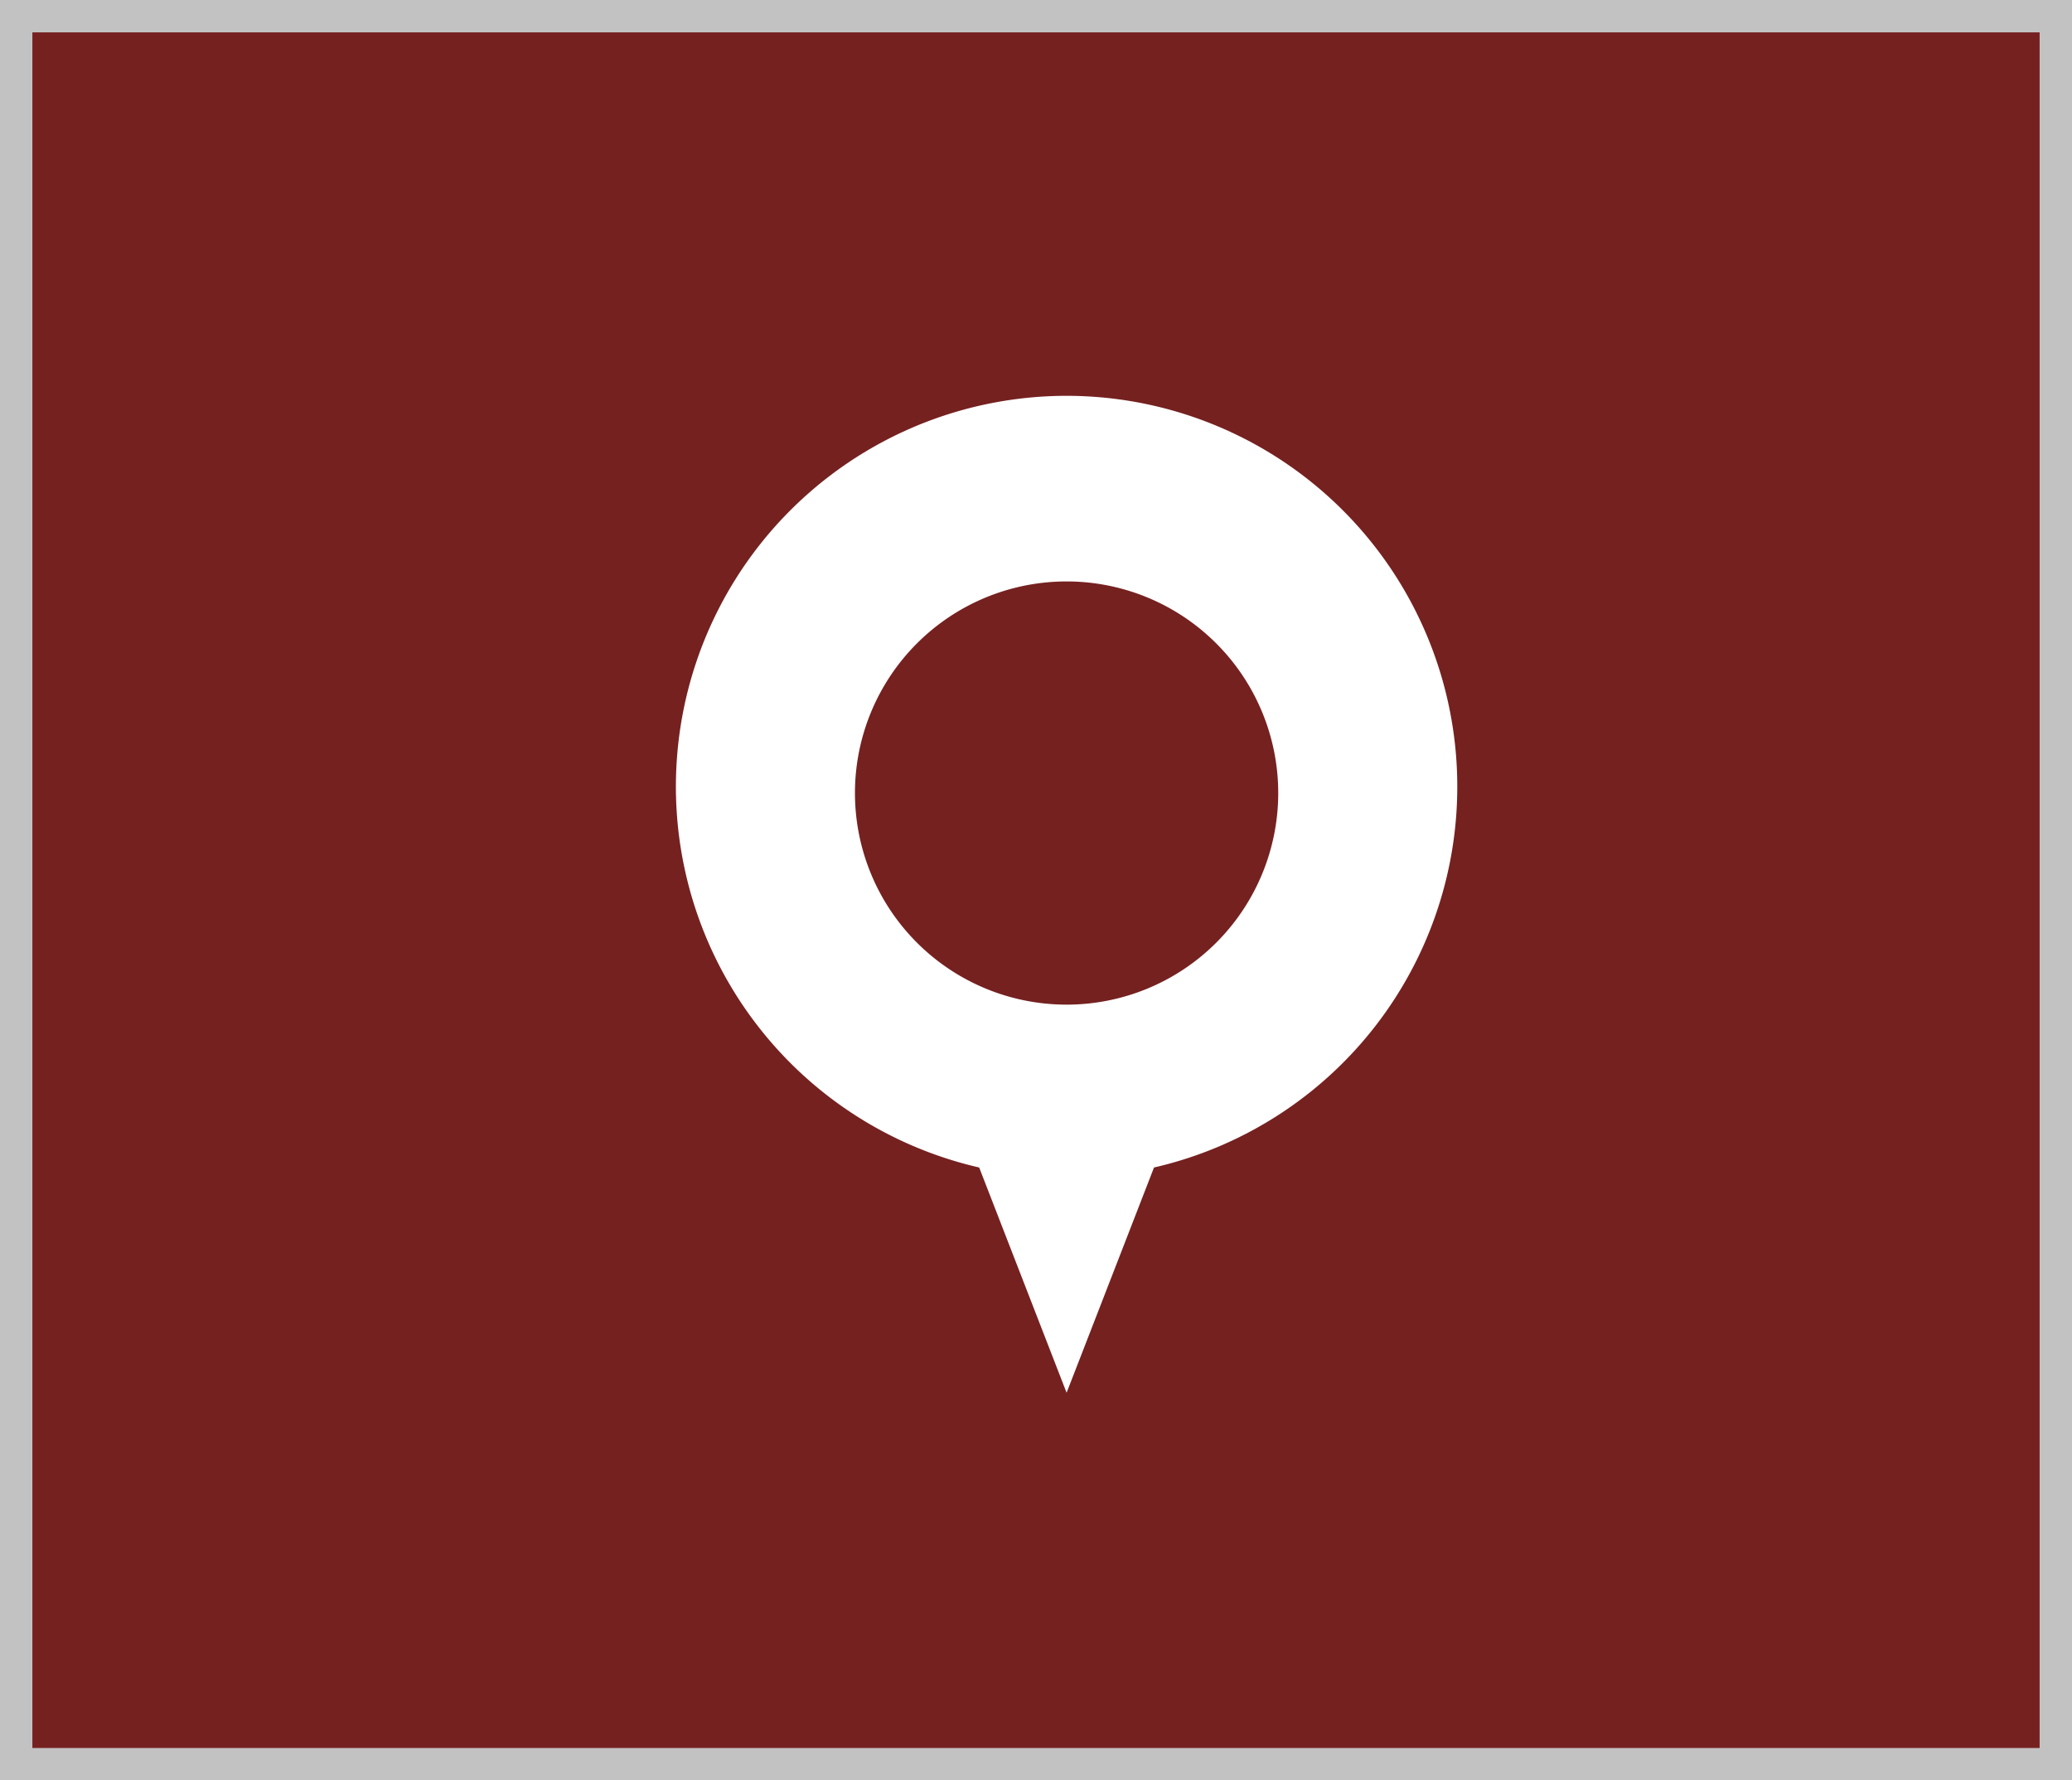
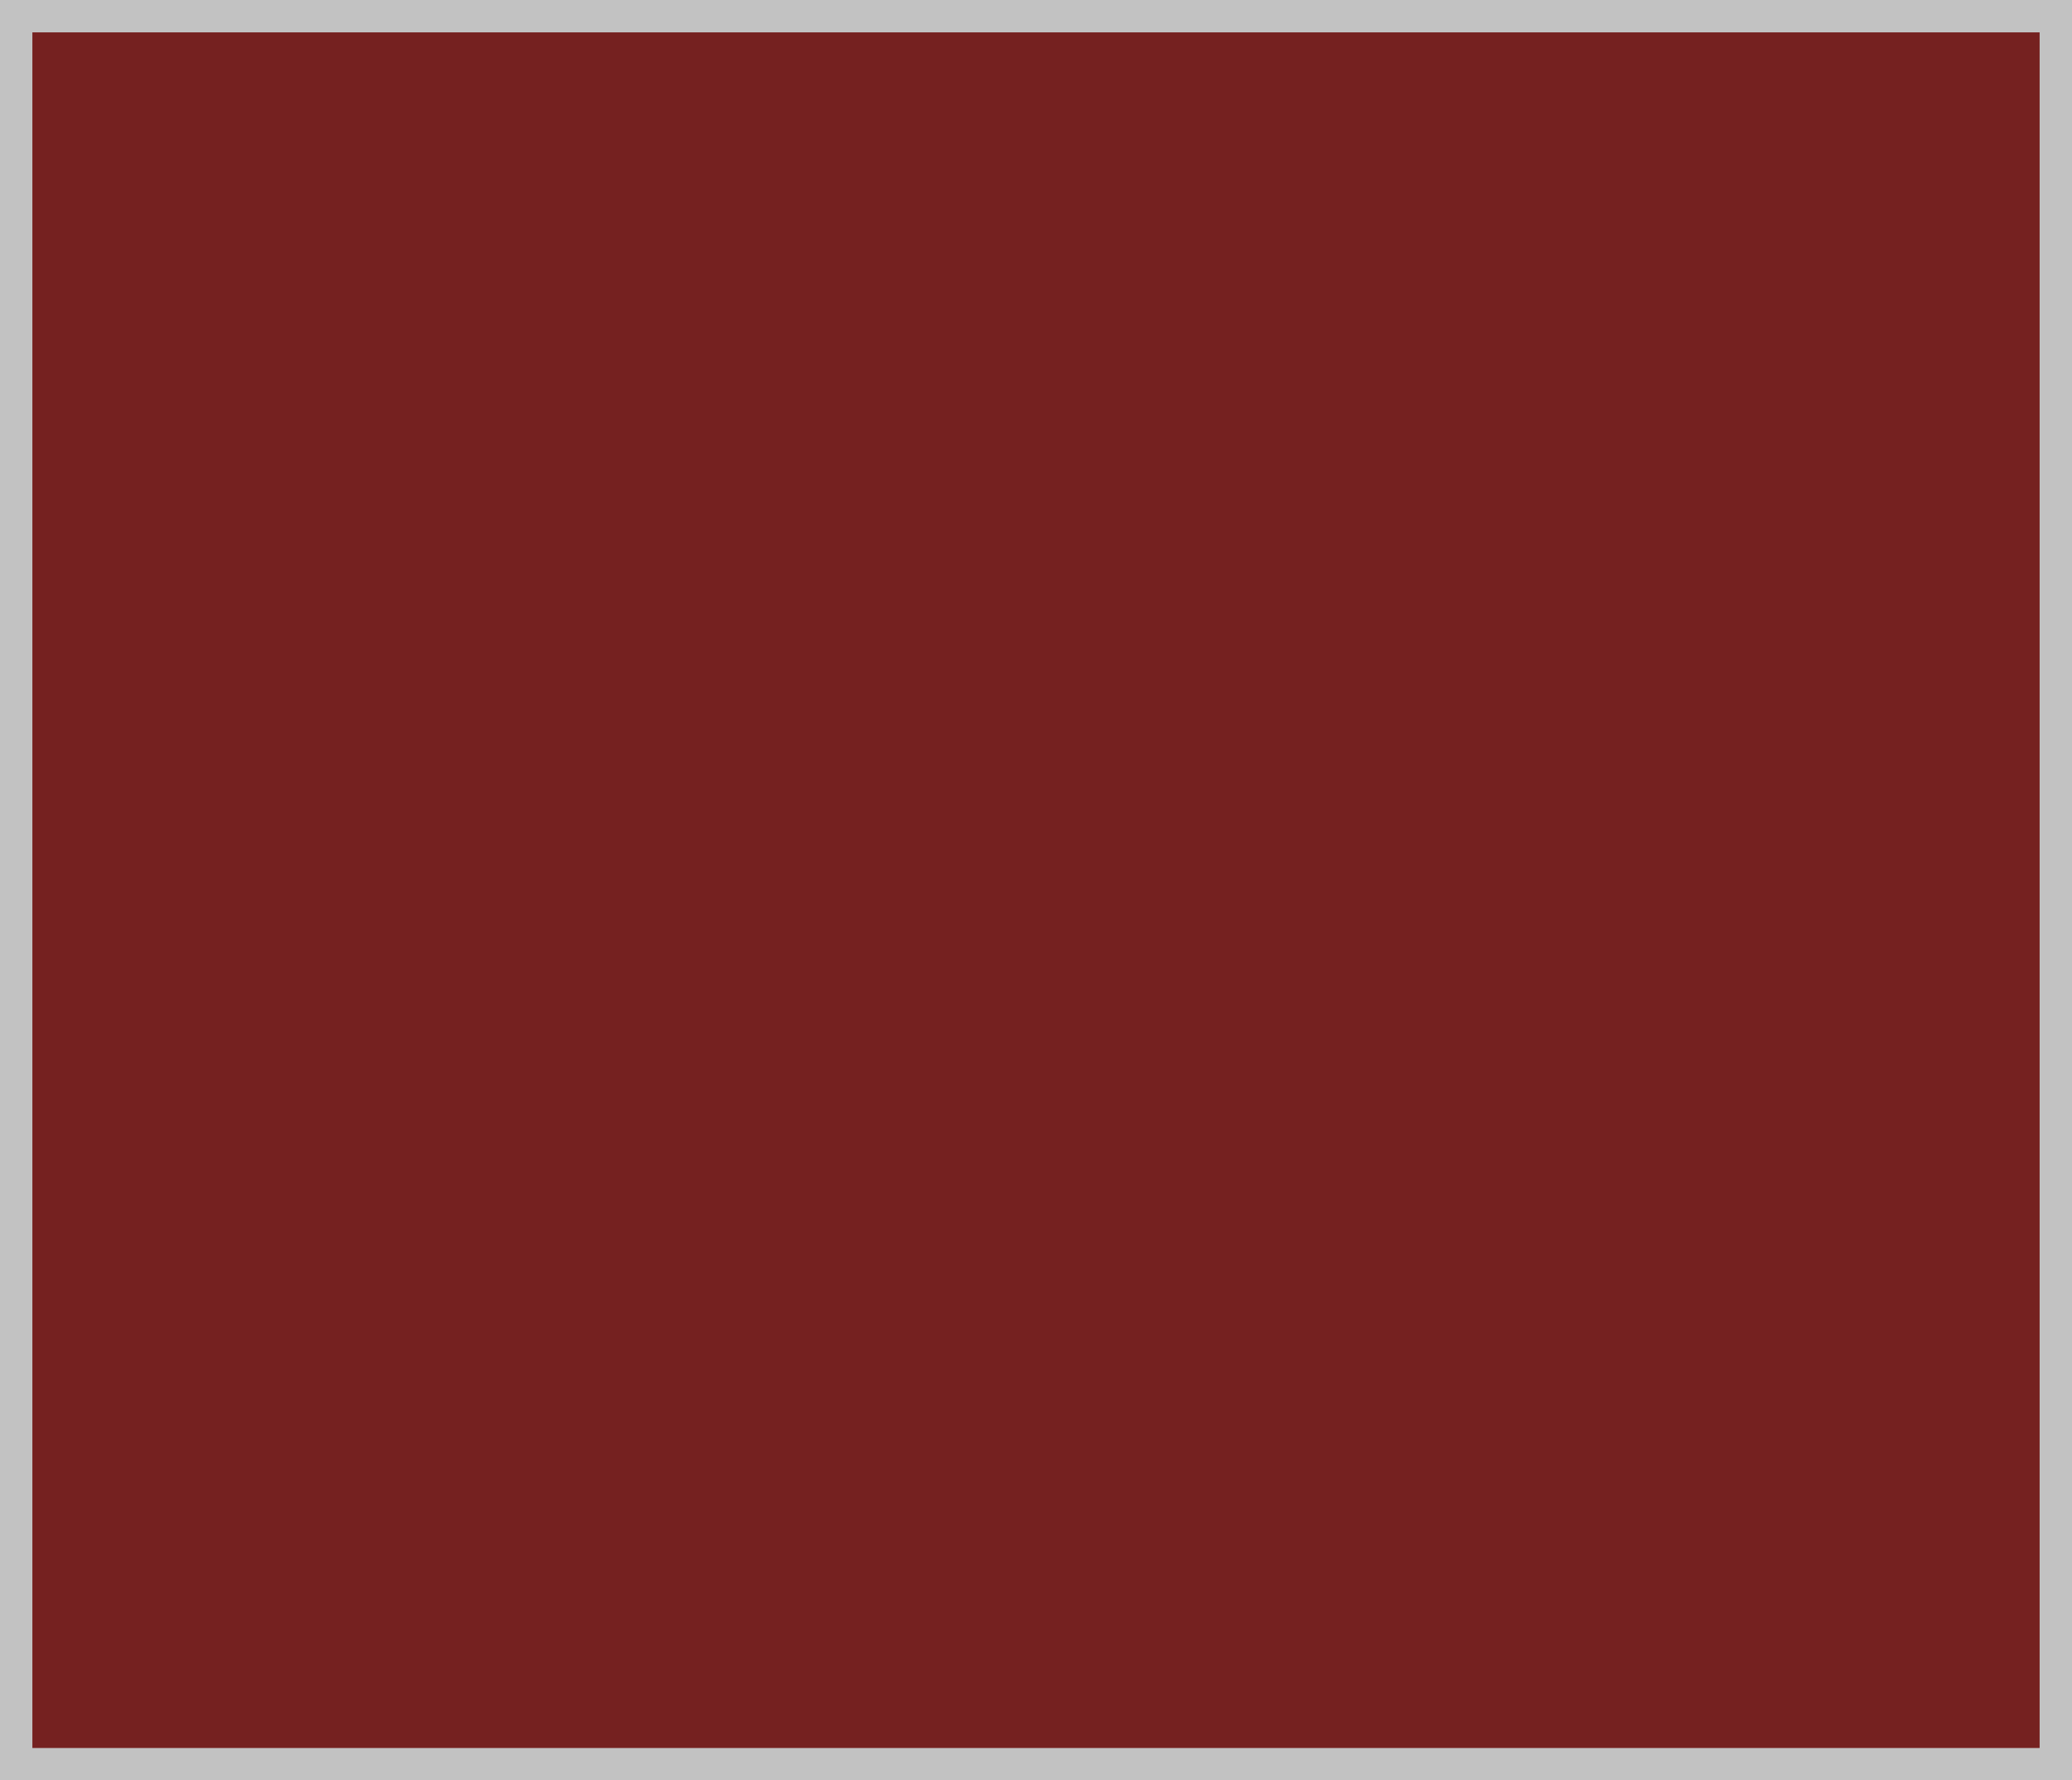
<svg xmlns="http://www.w3.org/2000/svg" width="64" height="55" viewBox="0 0 64 55">
  <rect x="0" y="0" width="64" height="55" fill="#333333" stroke="none" />
  <defs>
    <clipPath id="clip-path">
-       <rect id="長方形_6048" data-name="長方形 6048" width="24.154" height="30.797" fill="none" />
-     </clipPath>
+       </clipPath>
  </defs>
  <g id="fixed-btn-map-sp" transform="translate(-305 -4)">
    <g id="長方形_6158" data-name="長方形 6158" opacity="0.7">
      <rect id="長方形_6158-2" data-name="長方形 6158" width="64" height="55" transform="translate(305 4)" fill="rgba(225,2,1,0.54)" />
      <path id="長方形_6158_-_アウトライン" data-name="長方形 6158 - アウトライン" d="M1,1V54H63V1H1M0,0H64V55H0Z" transform="translate(305 4)" fill="#fff" />
    </g>
    <g id="グループ_4931" data-name="グループ 4931" transform="translate(325.867 16.228)">
      <g id="グループ_4752" data-name="グループ 4752" transform="translate(0 0)" clip-path="url(#clip-path)">
-         <path id="パス_12916" data-name="パス 12916" d="M12.078,0a12.073,12.073,0,0,0-2.7,23.839l2.7,6.958,2.7-6.958A12.073,12.073,0,0,0,12.078,0m0,18.808a6.537,6.537,0,1,1,6.537-6.537,6.537,6.537,0,0,1-6.537,6.537" transform="translate(0 0)" fill="#fff" />
-       </g>
+         </g>
    </g>
  </g>
</svg>